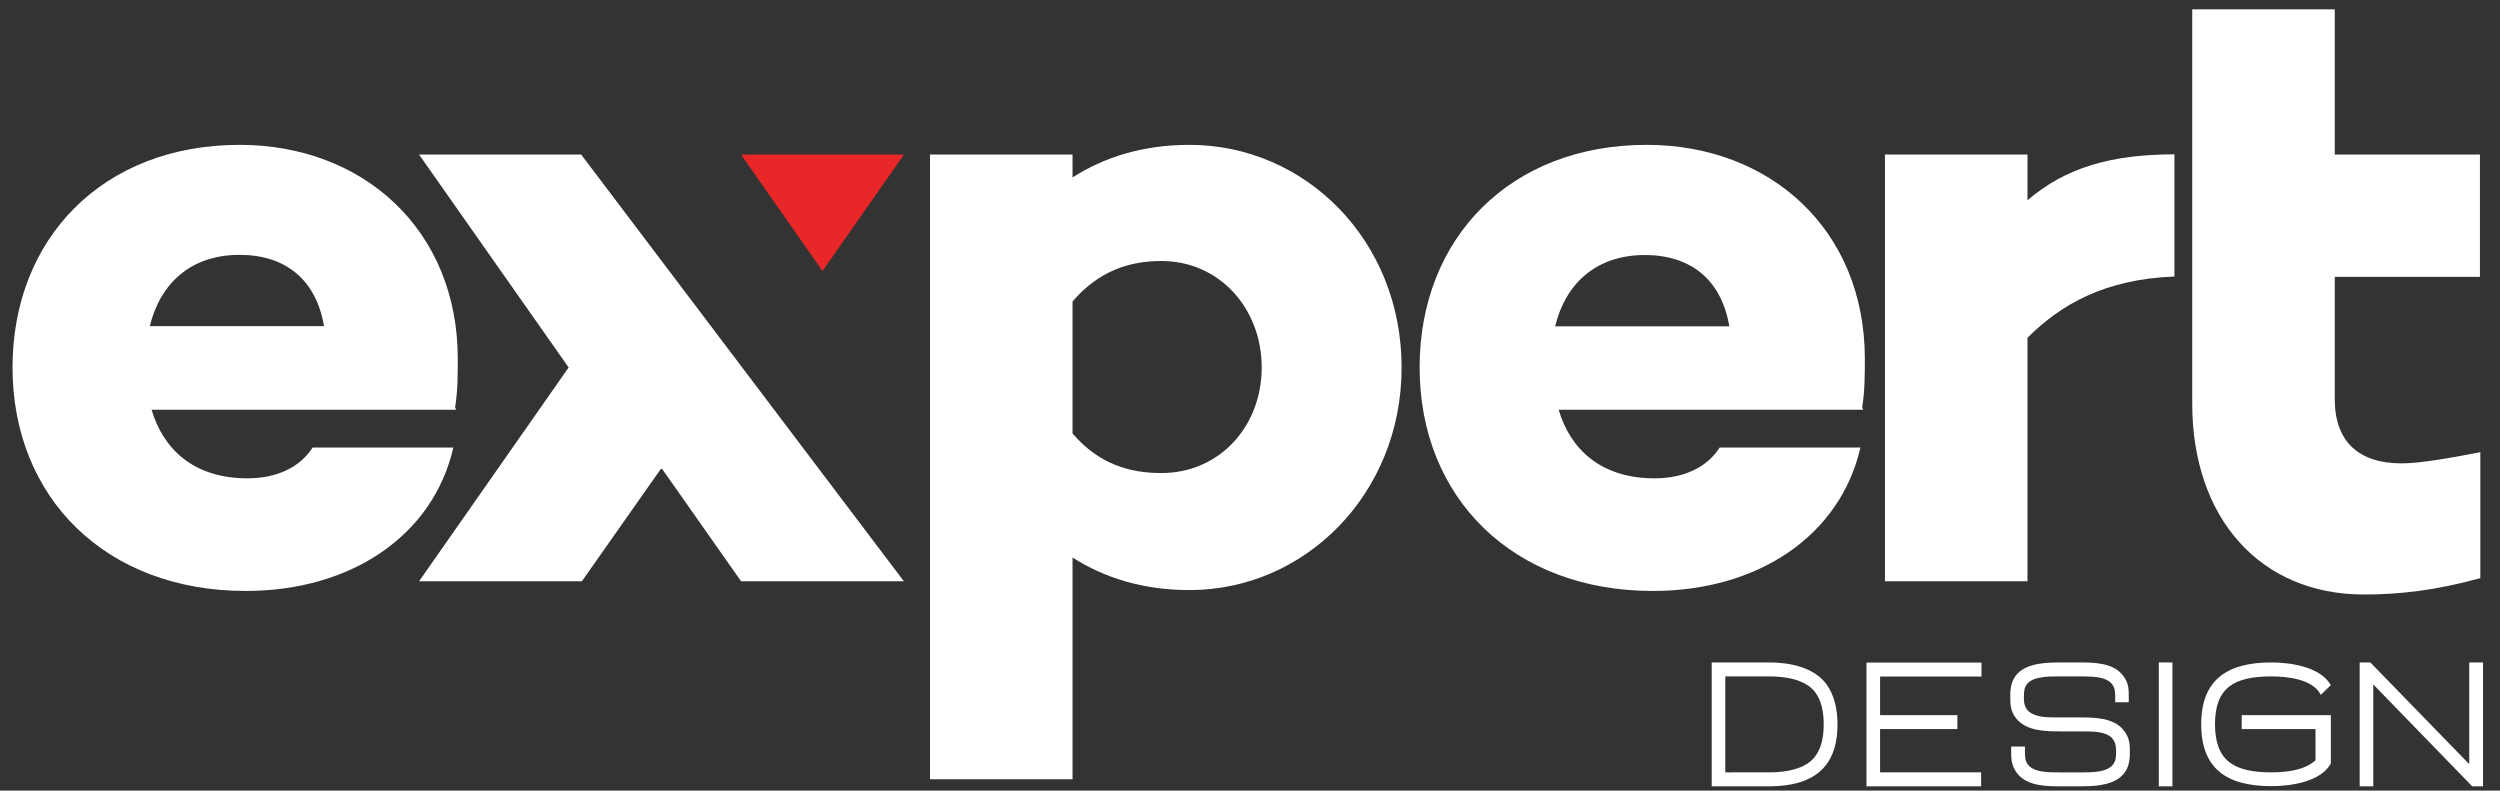
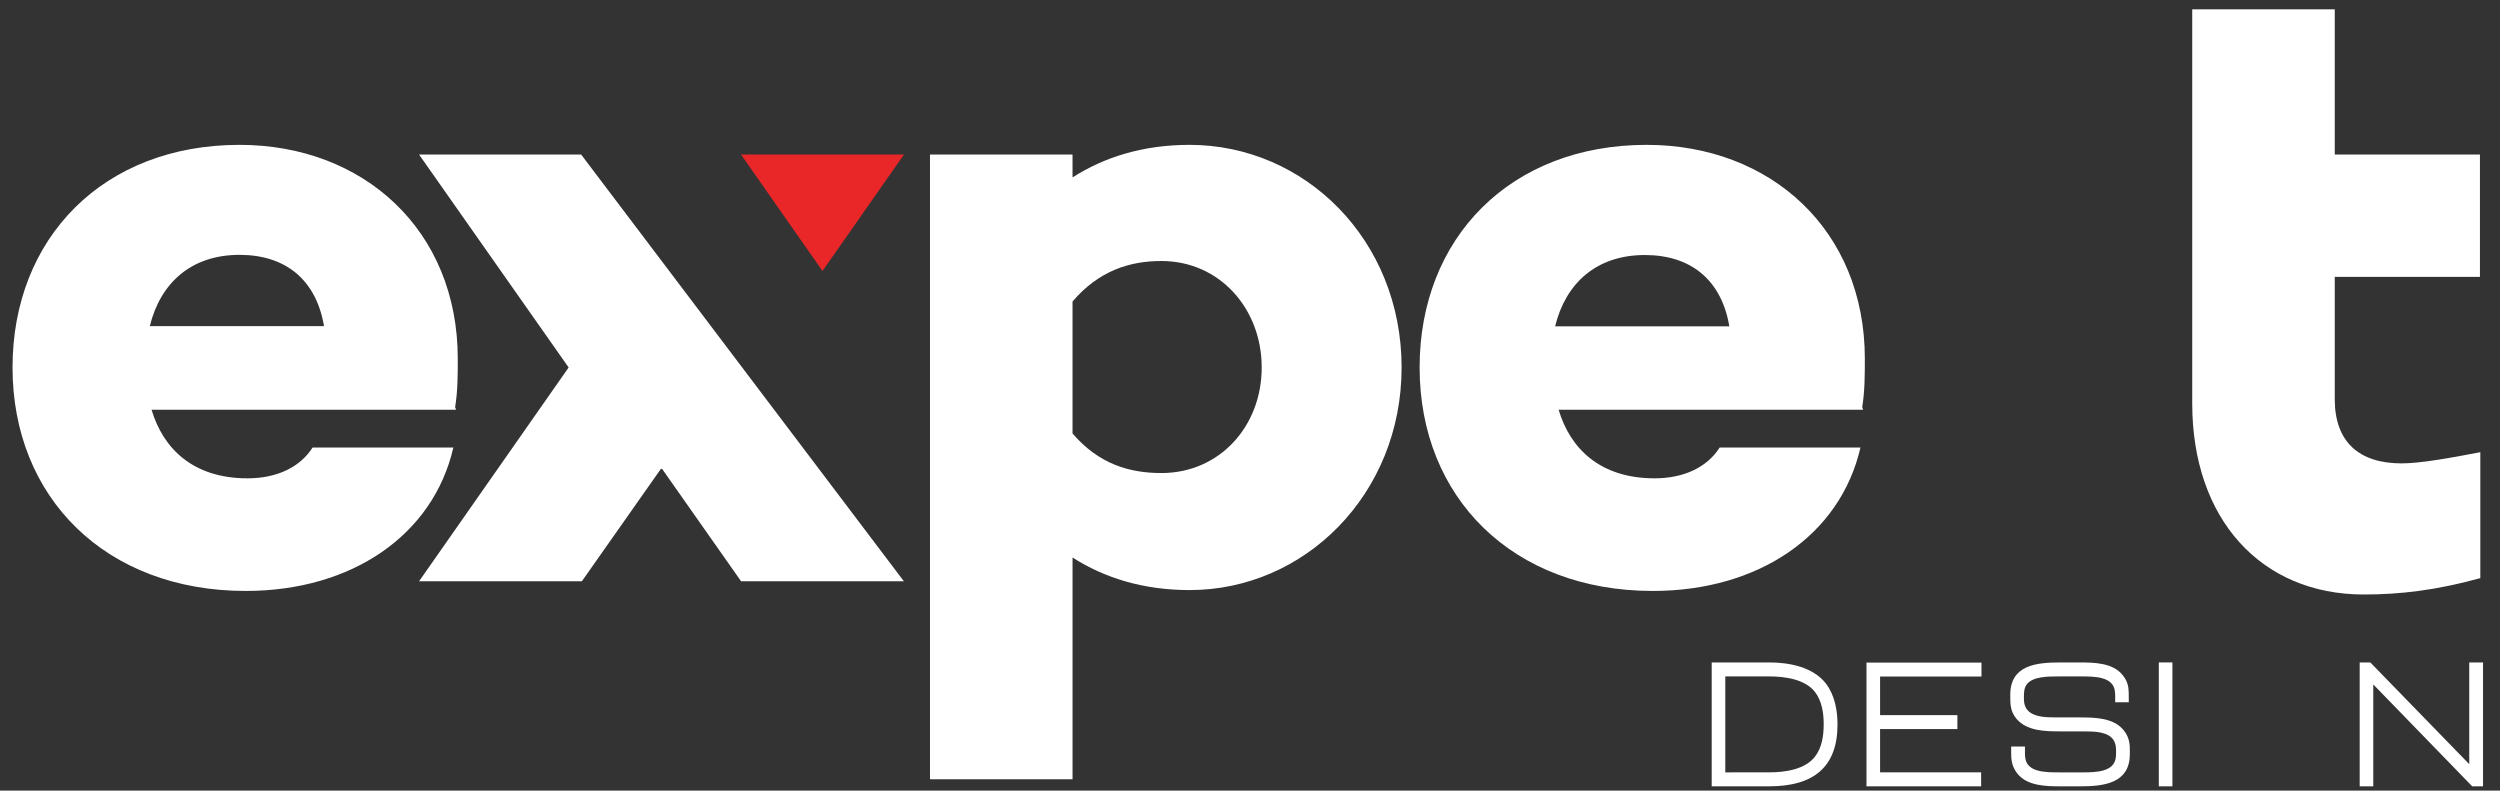
<svg xmlns="http://www.w3.org/2000/svg" version="1.1" id="Layer_1" x="0px" y="0px" width="588.183px" height="186px" viewBox="0 0 588.183 186" enable-background="new 0 0 588.183 186" xml:space="preserve">
  <rect x="0" y="0" width="588.183" height="186" fill="#333333" stroke="none" />
  <path fill="#FFFFFF" d="M107.08,95.771l0.205,0.621H35.659c2.693,9.108,9.73,16.146,22.562,16.146c7.04,0,12.423-2.693,15.32-7.242  h33.12c-4.763,20.701-24.011,33.738-48.853,33.738c-32.915,0-54.859-21.942-54.859-52.579c0-30.43,21.324-52.374,53.41-52.374  c29.189,0,51.34,20.08,51.34,50.305C107.7,88.111,107.7,92.046,107.08,95.771z M35.244,76.726h40.987  c-1.858-10.971-9.106-16.766-19.872-16.766C44.974,59.959,37.732,66.583,35.244,76.726z" />
  <path fill="#FFFFFF" d="M329.758,86.455c0,29.809-22.76,52.374-49.888,52.374c-10.965,0-20.08-2.898-27.532-7.66v52.171h-33.536  V36.361h33.536v5.38c7.452-4.763,16.567-7.66,27.532-7.66C306.998,34.081,329.758,56.438,329.758,86.455z M296.846,86.455  c0-13.869-9.934-25.047-23.598-25.047c-7.452,0-14.696,2.275-20.91,9.522v31.052c6.214,7.245,13.458,9.313,20.91,9.313  C286.912,111.296,296.846,100.323,296.846,86.455z" />
  <path fill="#FFFFFF" d="M438.129,95.771l0.205,0.621h-71.63c2.687,9.108,9.735,16.146,22.567,16.146  c7.037,0,12.422-2.693,15.32-7.242h33.122c-4.765,20.701-24.013,33.738-48.858,33.738c-32.917,0-54.858-21.942-54.858-52.579  c0-30.43,21.32-52.374,53.407-52.374c29.195,0,51.341,20.08,51.341,50.305C438.744,88.111,438.744,92.046,438.129,95.771z   M365.878,76.772h40.985C405.007,65.799,397.759,60,386.994,60C375.602,60,368.36,66.627,365.878,76.772z" />
-   <path fill="#FFFFFF" d="M511.587,65.058c-16.351,0.621-26.707,6.548-34.575,14.413v57.289H443.48V36.361h33.532v10.763  c8.898-7.663,19.67-10.81,34.575-10.81V65.058z" />
  <polyline fill="#FFFFFF" points="212.661,136.763 174.361,136.763 155.733,110.263 155.628,110.406 155.628,110.403   155.522,110.263 136.895,136.76 98.594,136.76 133.786,86.458 98.594,36.361 136.731,36.361 " />
  <polygon fill="#E92628" points="174.361,36.391 174.384,36.361 212.635,36.361 212.661,36.391 193.51,63.759 " />
  <g>
    <g>
      <path fill="#FFFFFF" d="M565.035,109.022c-9.935,0-15.73-4.974-15.73-15.116V65.134h34.159V36.361h-34.159V2.2h-33.532v34.162    v28.773v29.808c0,27.12,16.146,44.926,40.358,44.926c8.512,0,16.983-0.98,27.421-3.853v-29.63    C576.608,107.726,569.437,109.022,565.035,109.022z" />
    </g>
  </g>
  <g>
    <path fill="#FFFFFF" d="M416.258,155.853c4.724,0,10.269,1.068,13.301,4.926c2.137,2.793,2.757,6.408,2.757,9.689   c0,10.06-5.708,14.532-16.058,14.532h-13.541v-29.147H416.258z M416.258,181.716c3.741,0,8.418-0.697,10.719-3.653   c1.68-2.134,2.09-4.967,2.09-7.678c0-2.587-0.41-5.5-2.09-7.633c-2.301-2.916-6.937-3.612-10.719-3.612h-10.344v22.576H416.258z" />
    <path fill="#FFFFFF" d="M466.188,159.178h-23.855v9.073h18.188v3.285h-18.188v10.18h23.773V185h-26.97v-29.106h27.052V159.178z" />
    <path fill="#FFFFFF" d="M484.874,185c-3.454,0-7.967-0.041-10.309-3.076c-0.615-0.826-1.06-1.728-1.23-2.714   c-0.163-0.819-0.163-1.601-0.163-2.42v-1.15h3.243v1.313c0,0.451,0,0.946,0.083,1.438c0.497,3.325,4.806,3.325,7.92,3.325h5.79   c2.997,0,7.066-0.163,7.557-3.325c0.083-0.453,0.083-0.901,0.083-1.355v-0.614c0-2.301-1.194-3.366-2.833-3.861   c-0.86-0.283-1.85-0.409-2.833-0.447c-1.024-0.044-2.049-0.044-2.956-0.044h-4.514c-3.454,0-7.967-0.041-10.385-3.079   c-0.656-0.82-1.112-1.803-1.235-2.83c-0.123-0.697-0.123-1.438-0.123-2.135v-0.618c0-6.937,6.158-7.554,11.743-7.554h4.391   c3.407,0,8.043,0,10.385,3.079c0.656,0.823,1.065,1.725,1.23,2.708c0.123,0.863,0.123,1.686,0.123,2.505v1.068h-3.196v-1.232   c0-0.491,0-0.983-0.088-1.516c-0.533-3.287-4.759-3.325-7.839-3.325h-5.537c-2.383,0-5.954,0.038-7.313,1.844   c-0.615,0.82-0.696,1.769-0.696,2.878v0.611c0,2.259,1.229,3.325,2.874,3.817c0.861,0.289,1.81,0.412,2.833,0.453   c1.025,0.044,2.049,0.044,2.957,0.044h4.472c3.448,0,8.009,0.038,10.385,3.076c0.656,0.819,1.112,1.809,1.276,2.834   c0.123,0.696,0.123,1.396,0.123,2.093v0.614c0,6.98-6.24,7.596-11.784,7.596H484.874z" />
    <path fill="#FFFFFF" d="M511.112,185h-3.202v-29.147h3.202V185z" />
-     <path fill="#FFFFFF" d="M517.886,170.385c0-10.385,6.036-14.532,16.502-14.532c4.391,0,11.41,0.986,13.875,5.175l0.123,0.164   l-2.376,2.298l-0.164-0.328c-1.973-3.365-7.64-4.021-11.457-4.021c-8.746,0-13.26,2.626-13.26,11.245   c0,8.662,4.514,11.331,13.26,11.331c3.571,0,7.804-0.491,10.385-2.834v-7.346H527.41v-3.285h20.975v11.371l-0.123,0.206   c-2.464,4.188-9.484,5.131-13.875,5.131C523.839,184.959,517.886,180.814,517.886,170.385z" />
    <path fill="#FFFFFF" d="M581.643,185l-23.276-23.973V185h-3.196v-29.147h2.5l23.276,23.935v-23.935h3.244V185H581.643z" />
  </g>
</svg>